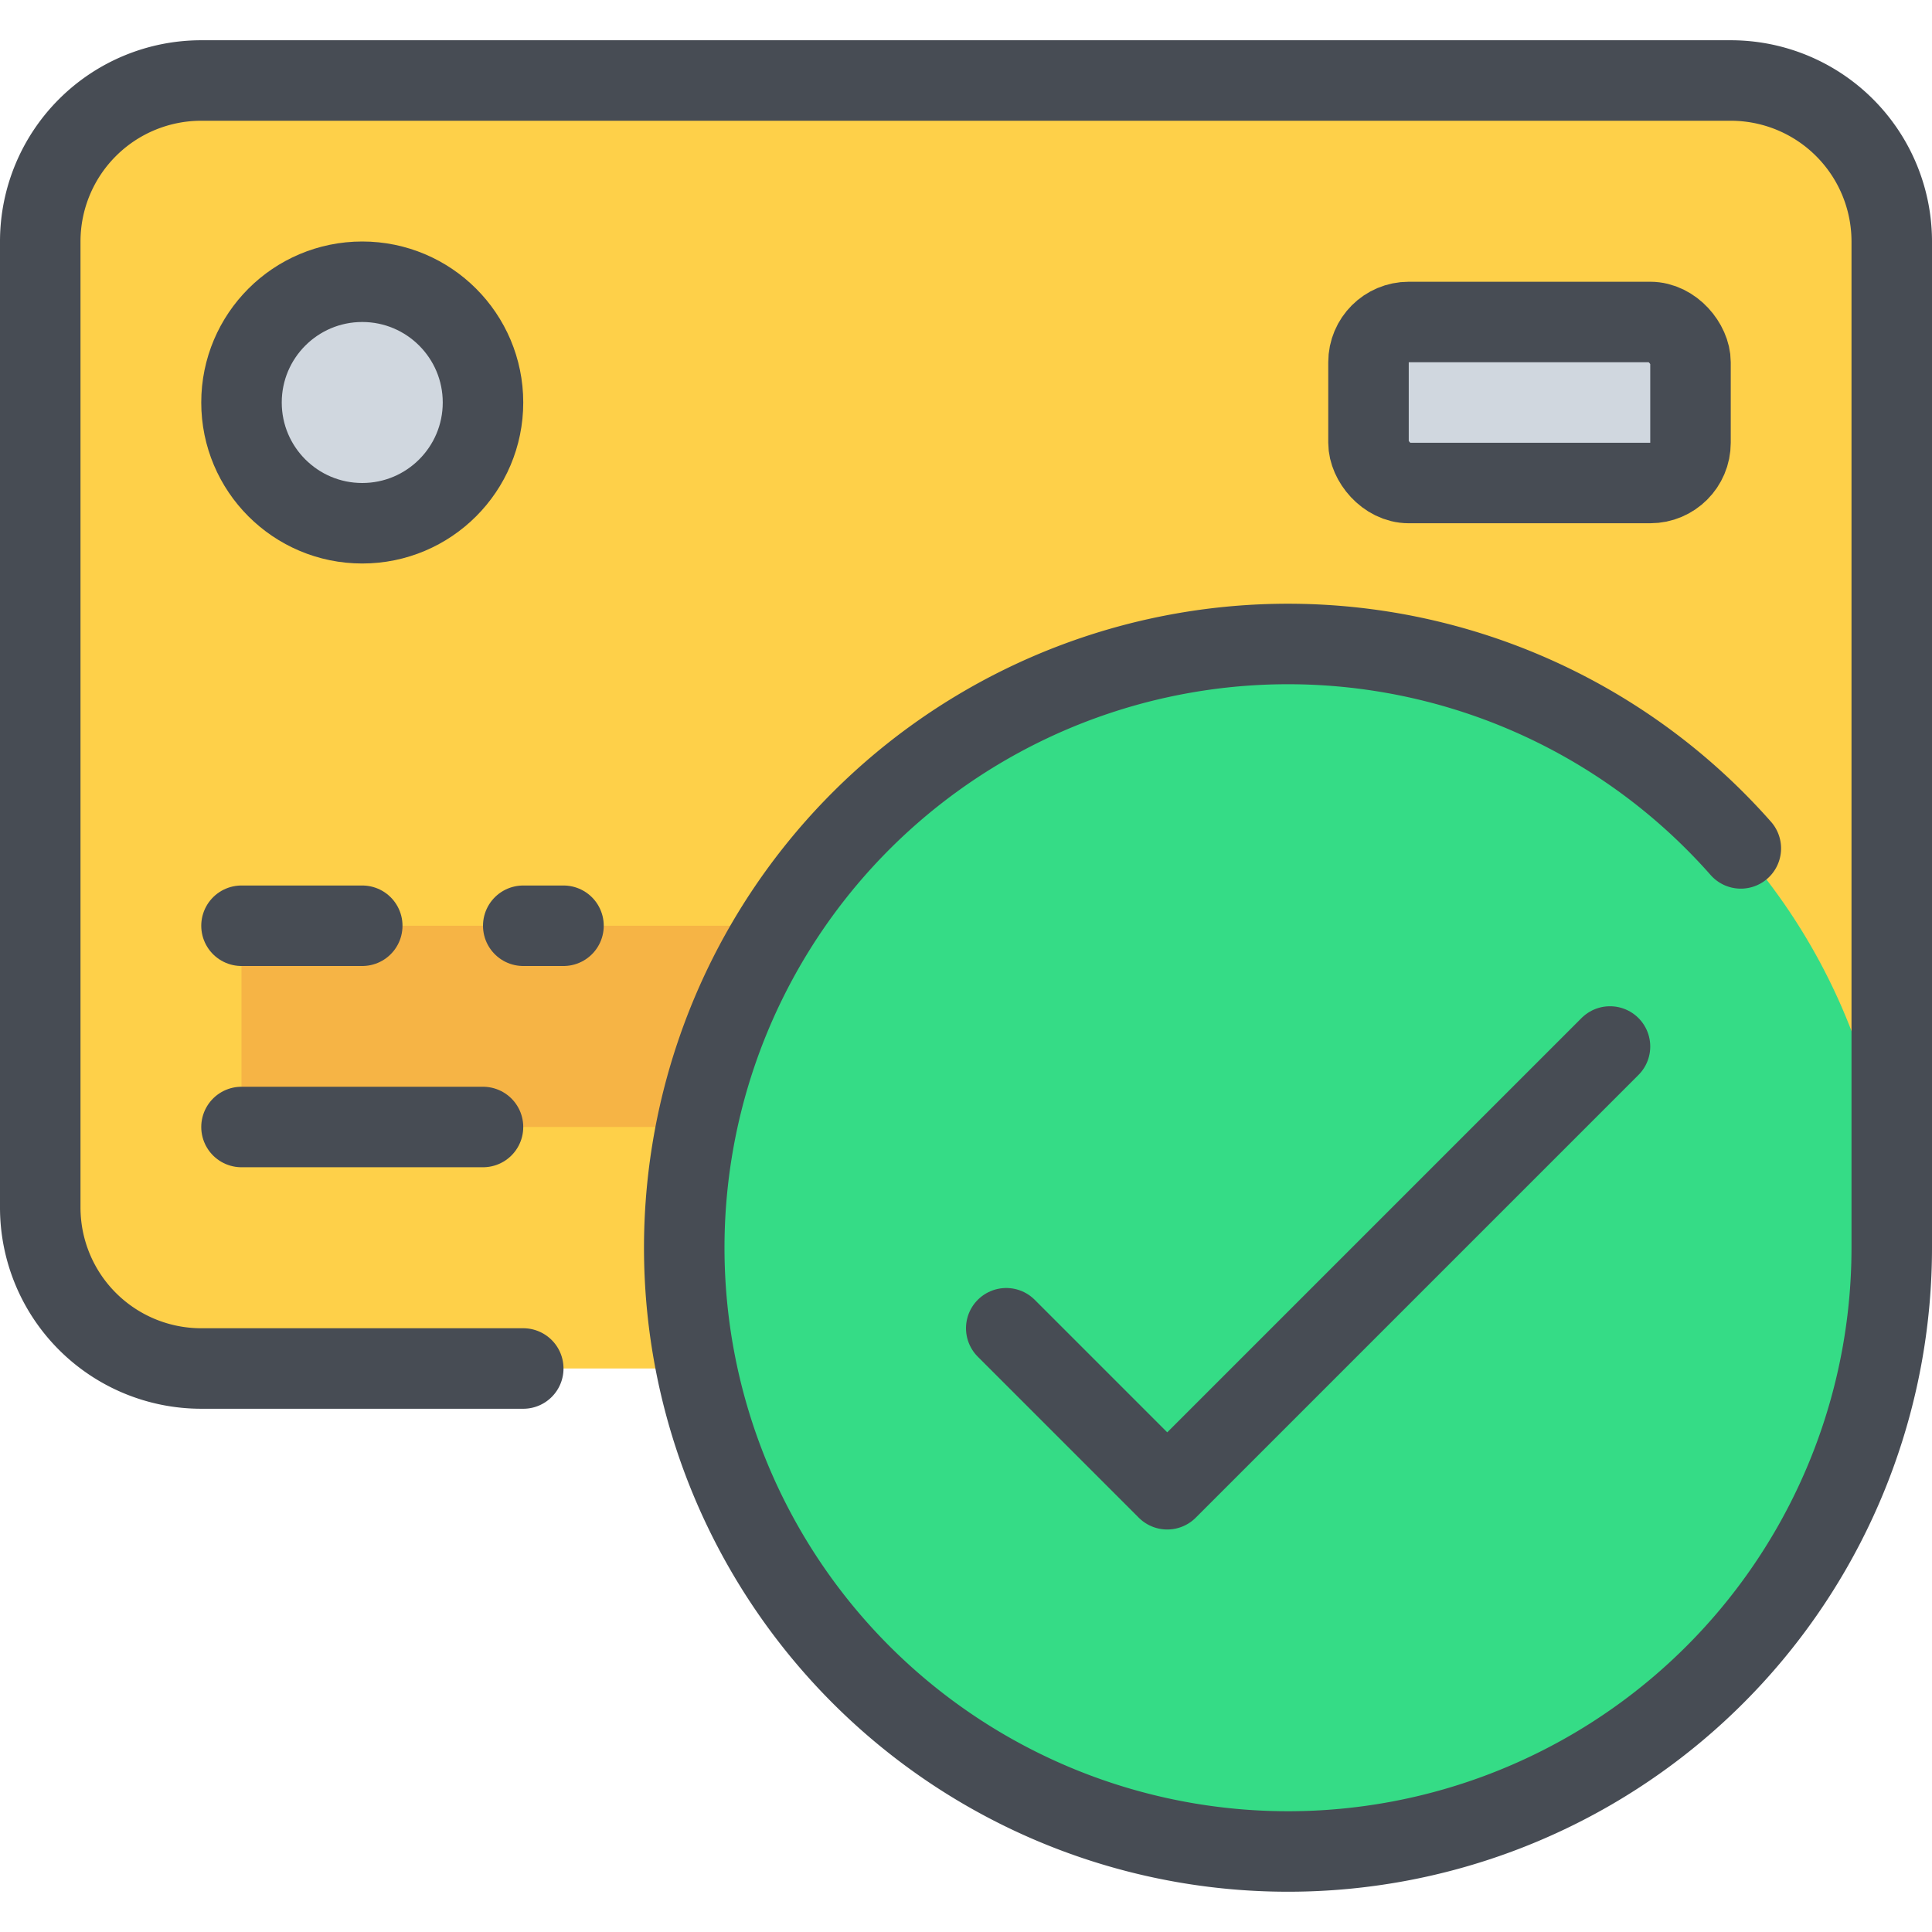
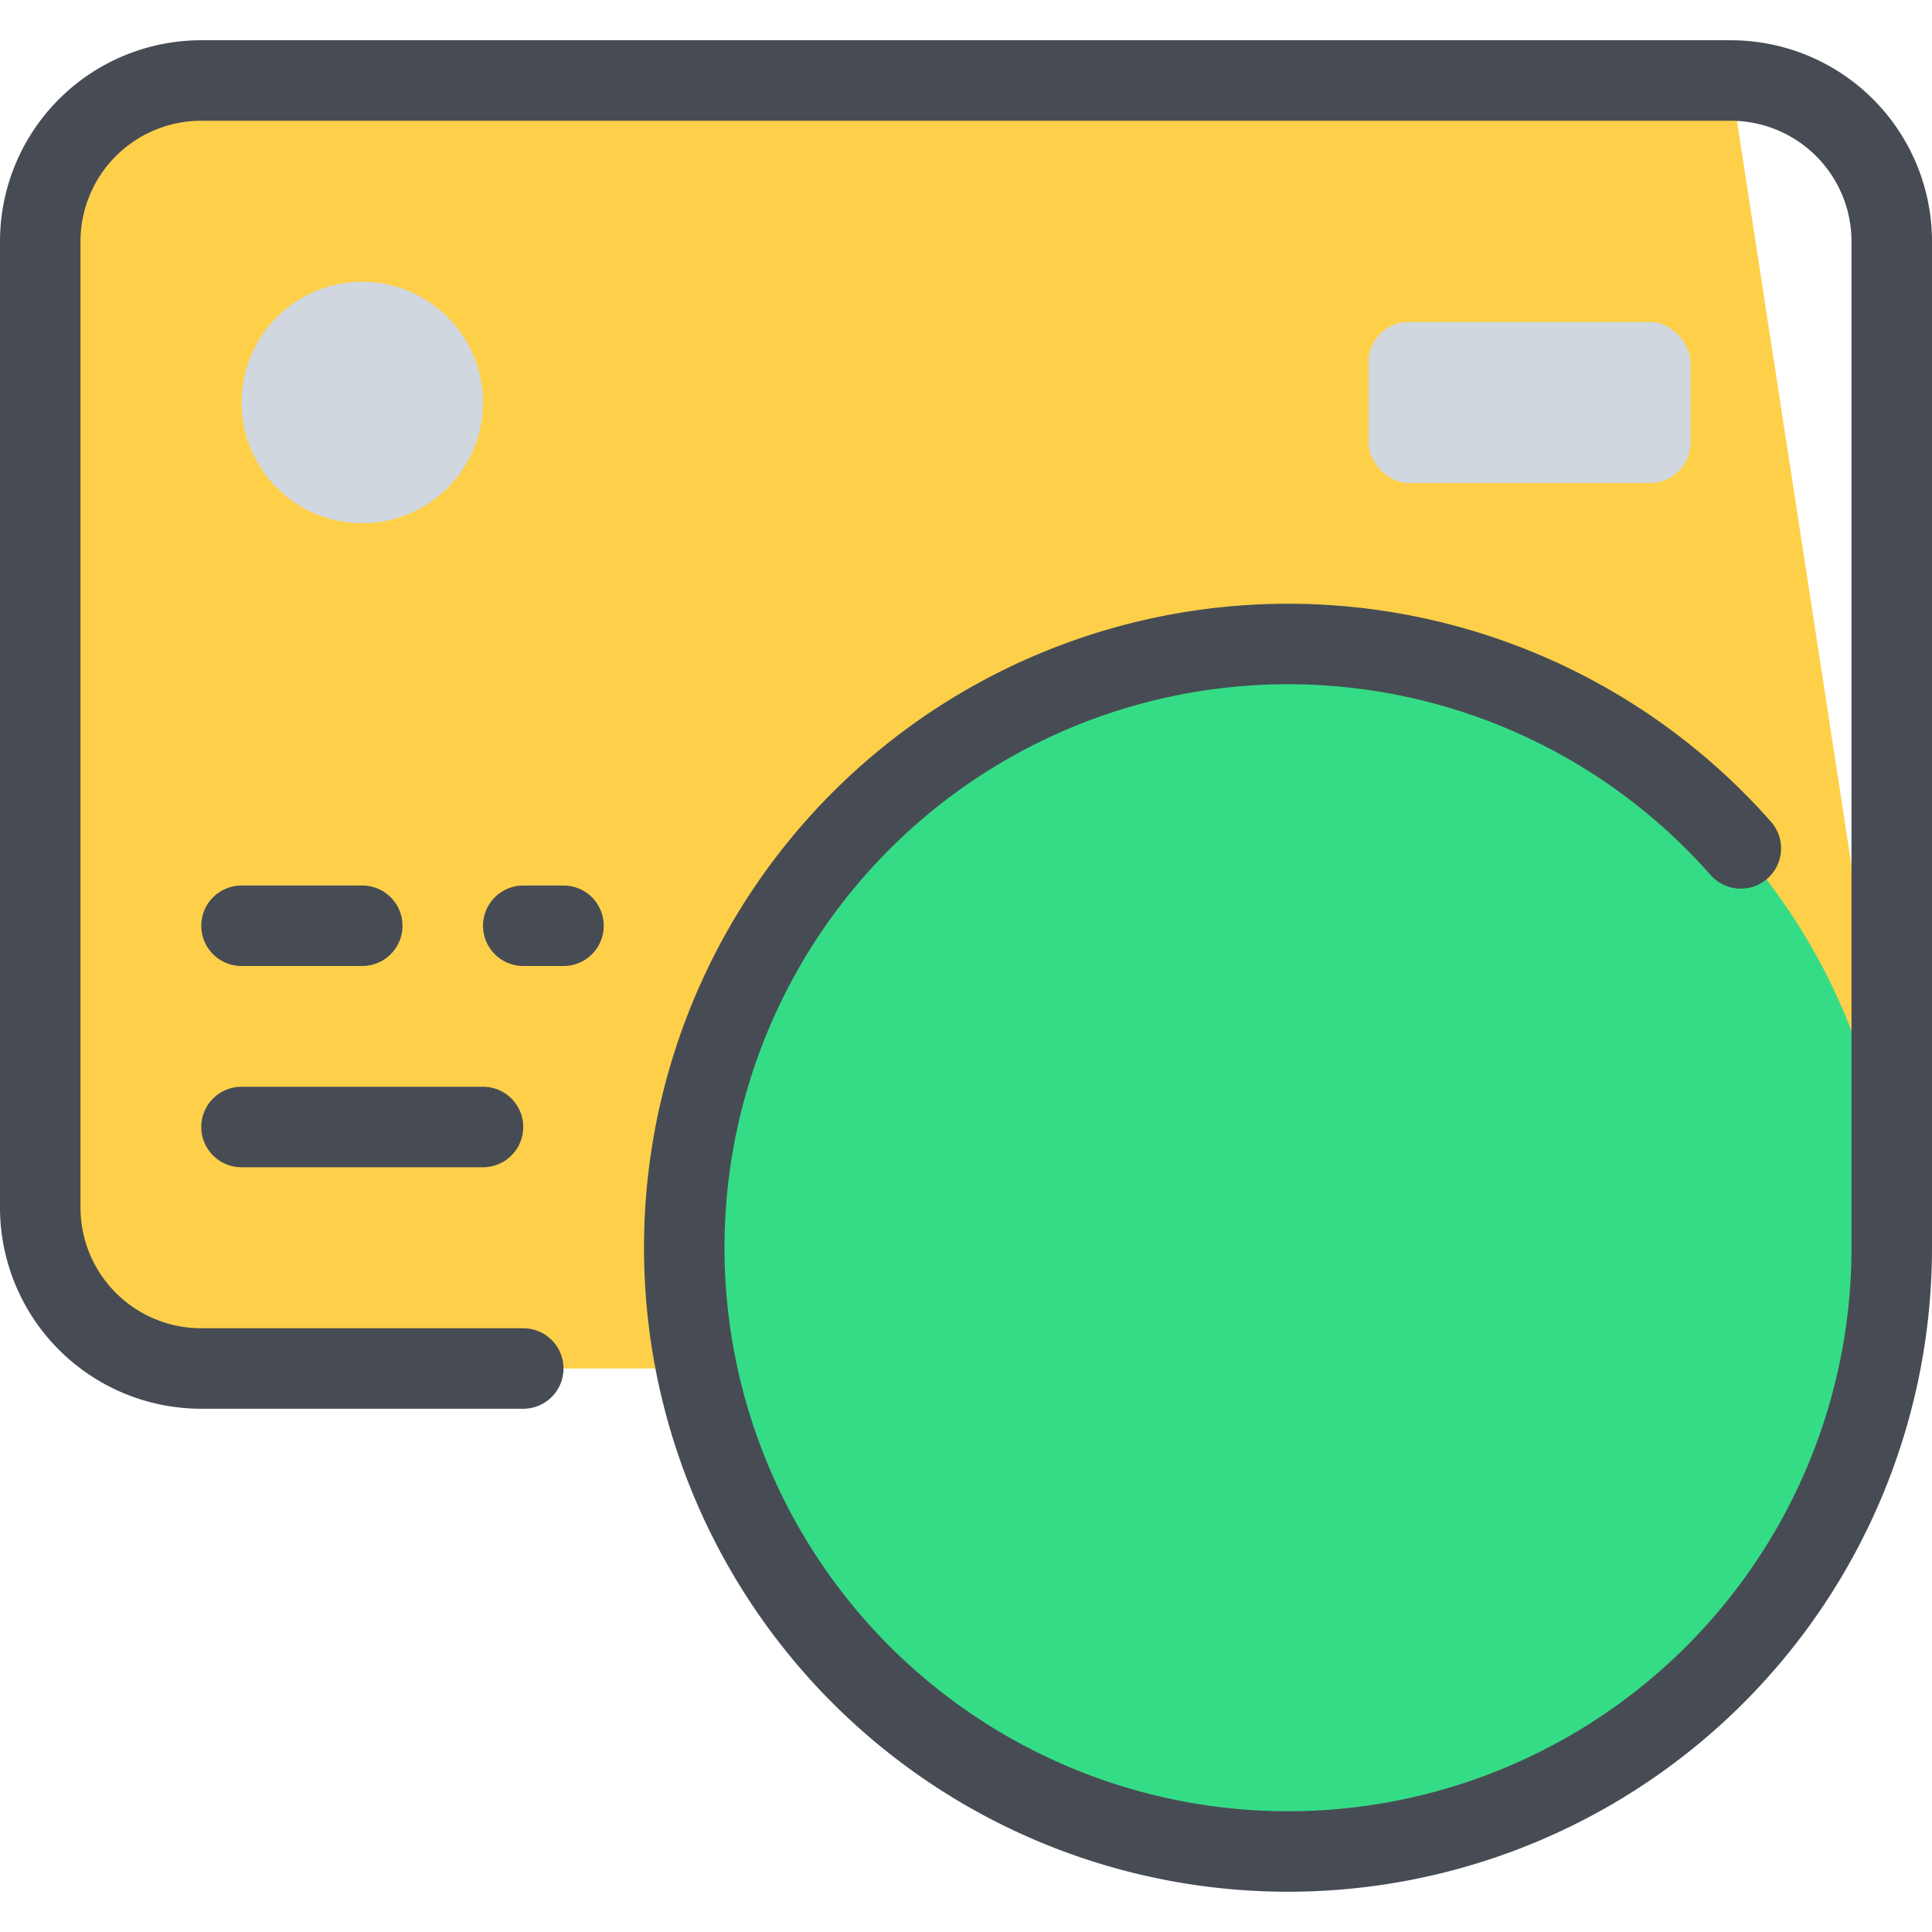
<svg xmlns="http://www.w3.org/2000/svg" height="48" viewBox="0 0 48 48" width="48">
  <g id="_16-Credit_Card" data-name="16-Credit Card">
    <g id="_Group_">
-       <path d="m47 28v2a4 4 0 0 1 -4 4h-38a4 4 0 0 1 -4-4v-24a4 4 0 0 1 4-4h38a4 4 0 0 1 4 4z" fill="#fed049" />
-       <path d="m6 23h36v5h-36z" fill="#f6b445" />
+       <path d="m47 28v2a4 4 0 0 1 -4 4h-38a4 4 0 0 1 -4-4v-24a4 4 0 0 1 4-4h38z" fill="#fed049" />
    </g>
    <g id="_Group_2" fill="#d0d7df">
      <rect height="4" rx="1" width="8" x="34" y="8" />
      <circle cx="9" cy="10" r="3" />
    </g>
    <circle cx="32" cy="31" fill="#35dc86" r="15" />
    <g fill="none" stroke="#474c54" stroke-linecap="round" stroke-linejoin="round" stroke-width="2">
      <path d="m13 34h-8a4 4 0 0 1 -4-4v-24a4 4 0 0 1 4-4h38a4 4 0 0 1 4 4v25a15 15 0 1 1 -3.75-9.922" />
      <path d="m6 28h6" />
-       <circle cx="9" cy="10" r="3" />
-       <rect height="4" rx="1" width="8" x="34" y="8" />
      <path d="m6 23h3" />
      <path d="m13 23h1" />
-       <path d="m25 33 4 4 11-11" />
    </g>
  </g>
</svg>